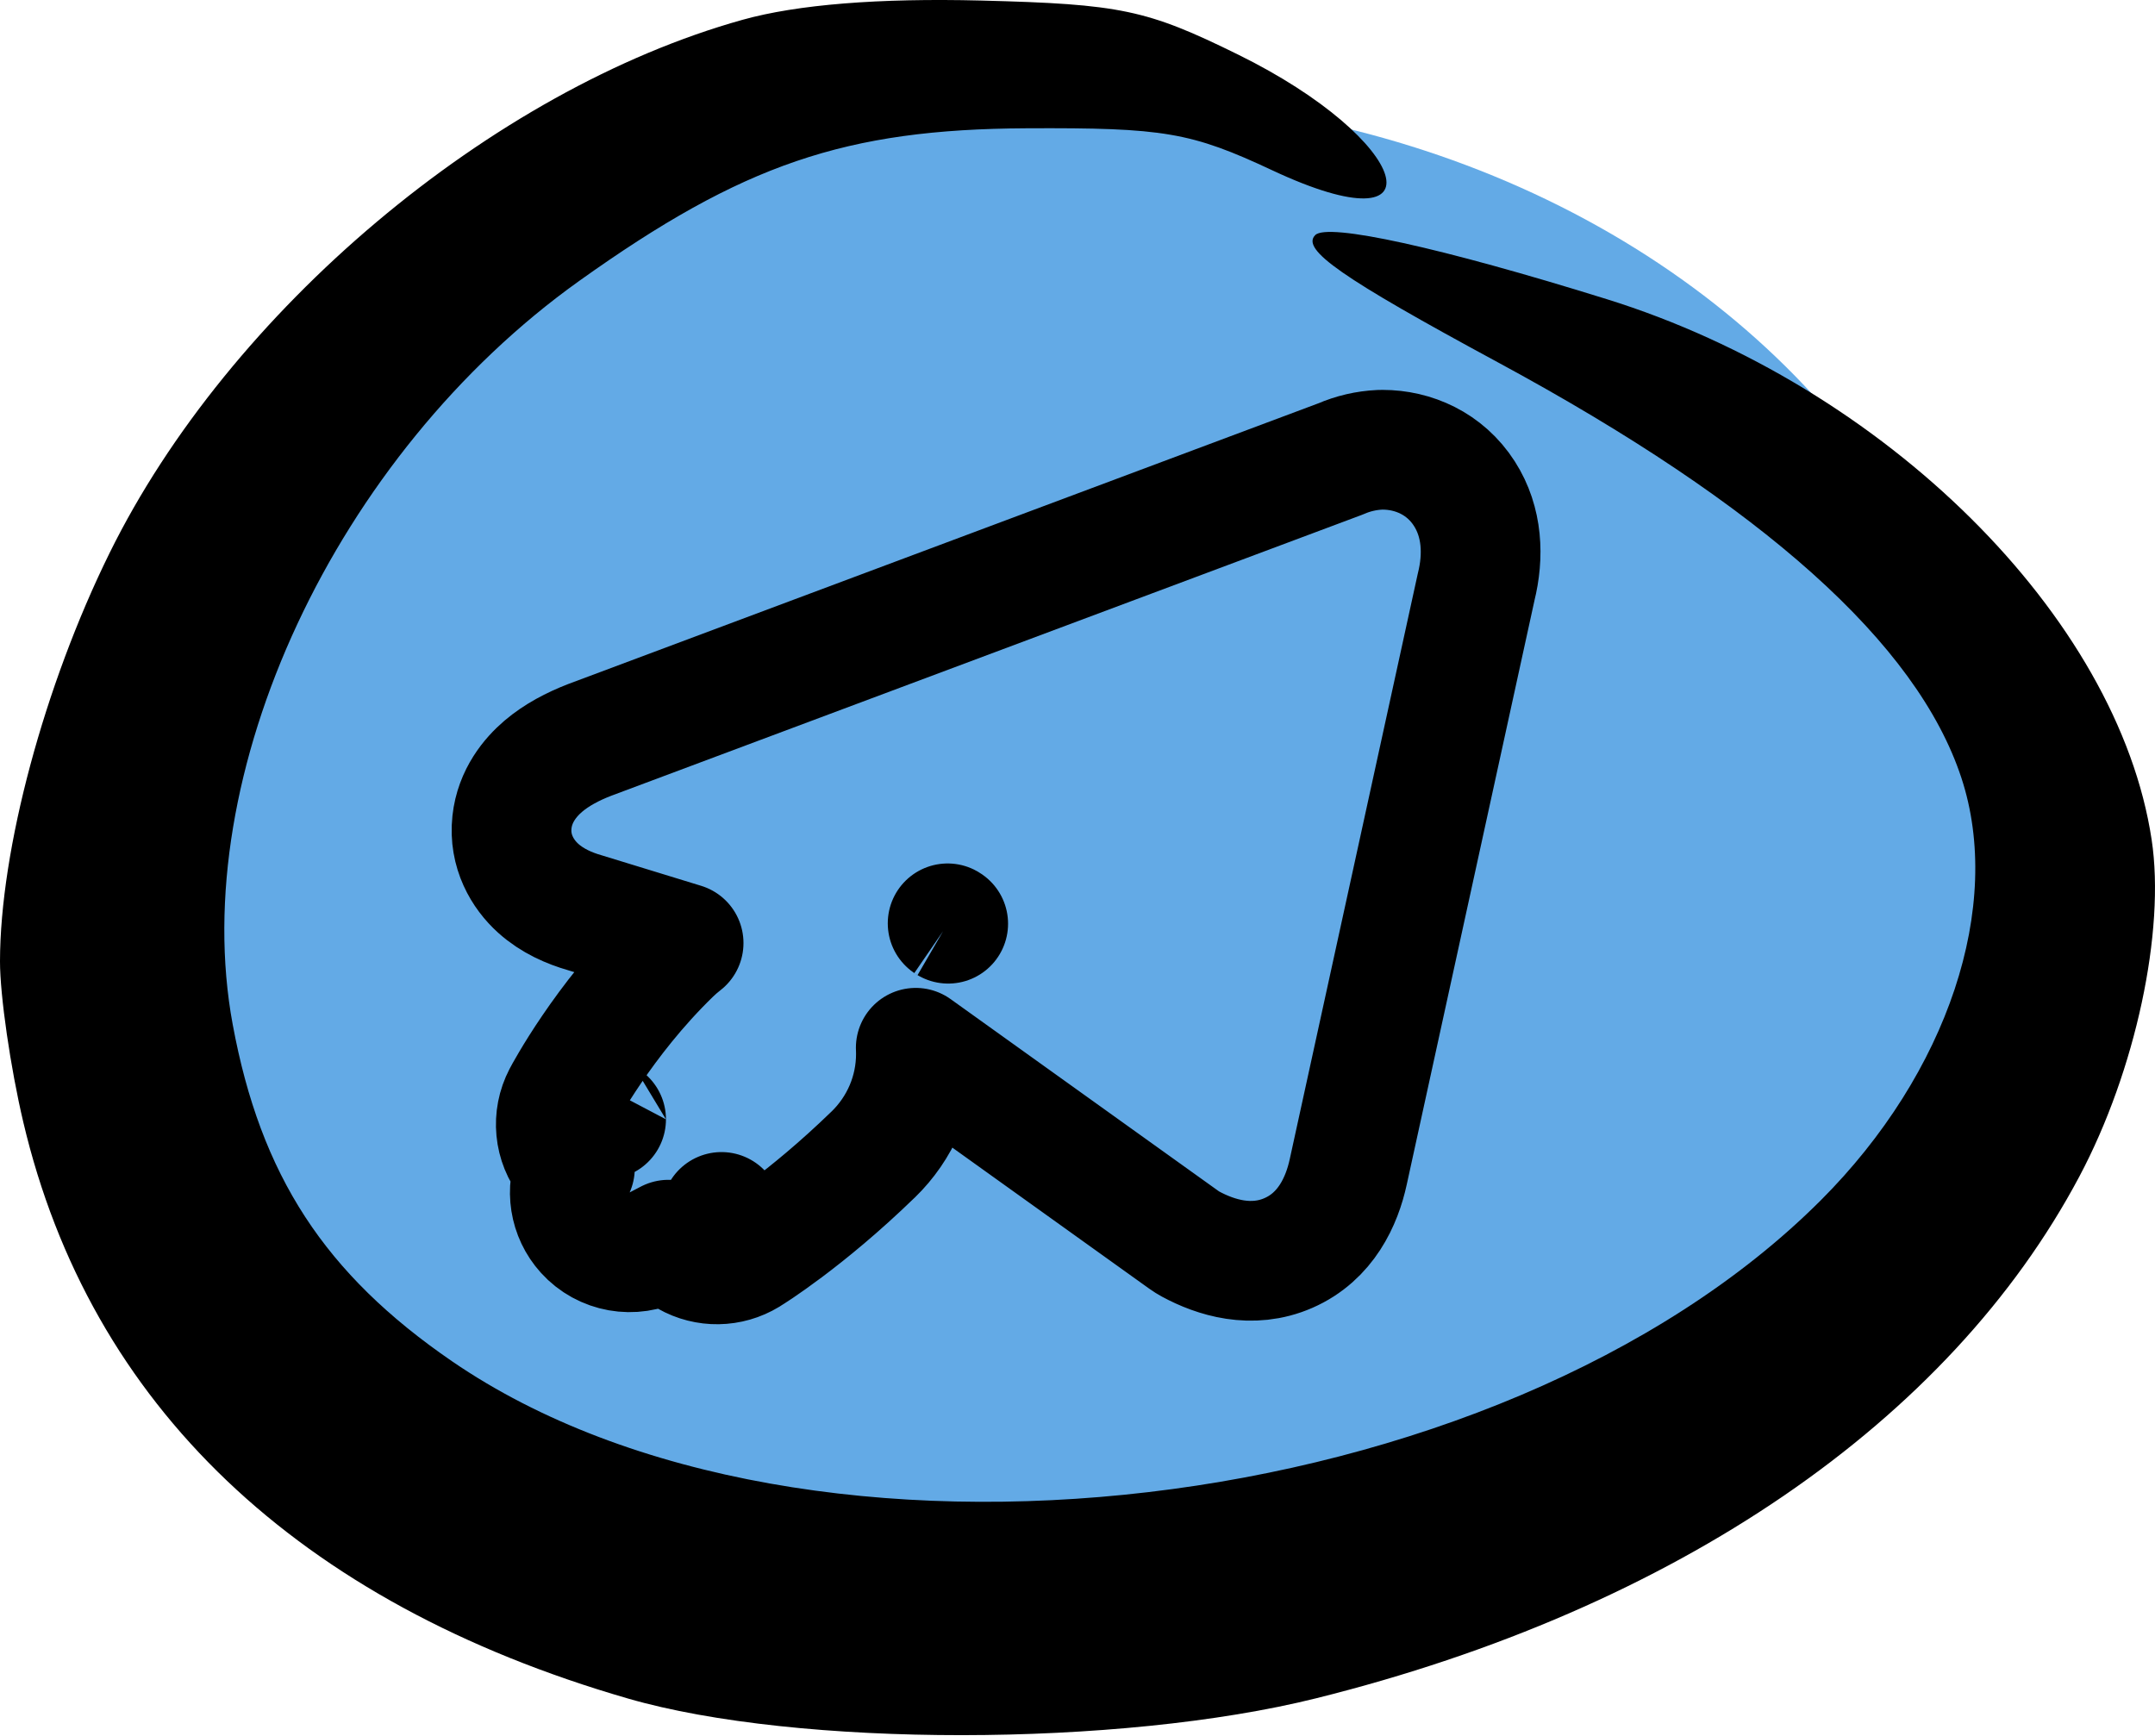
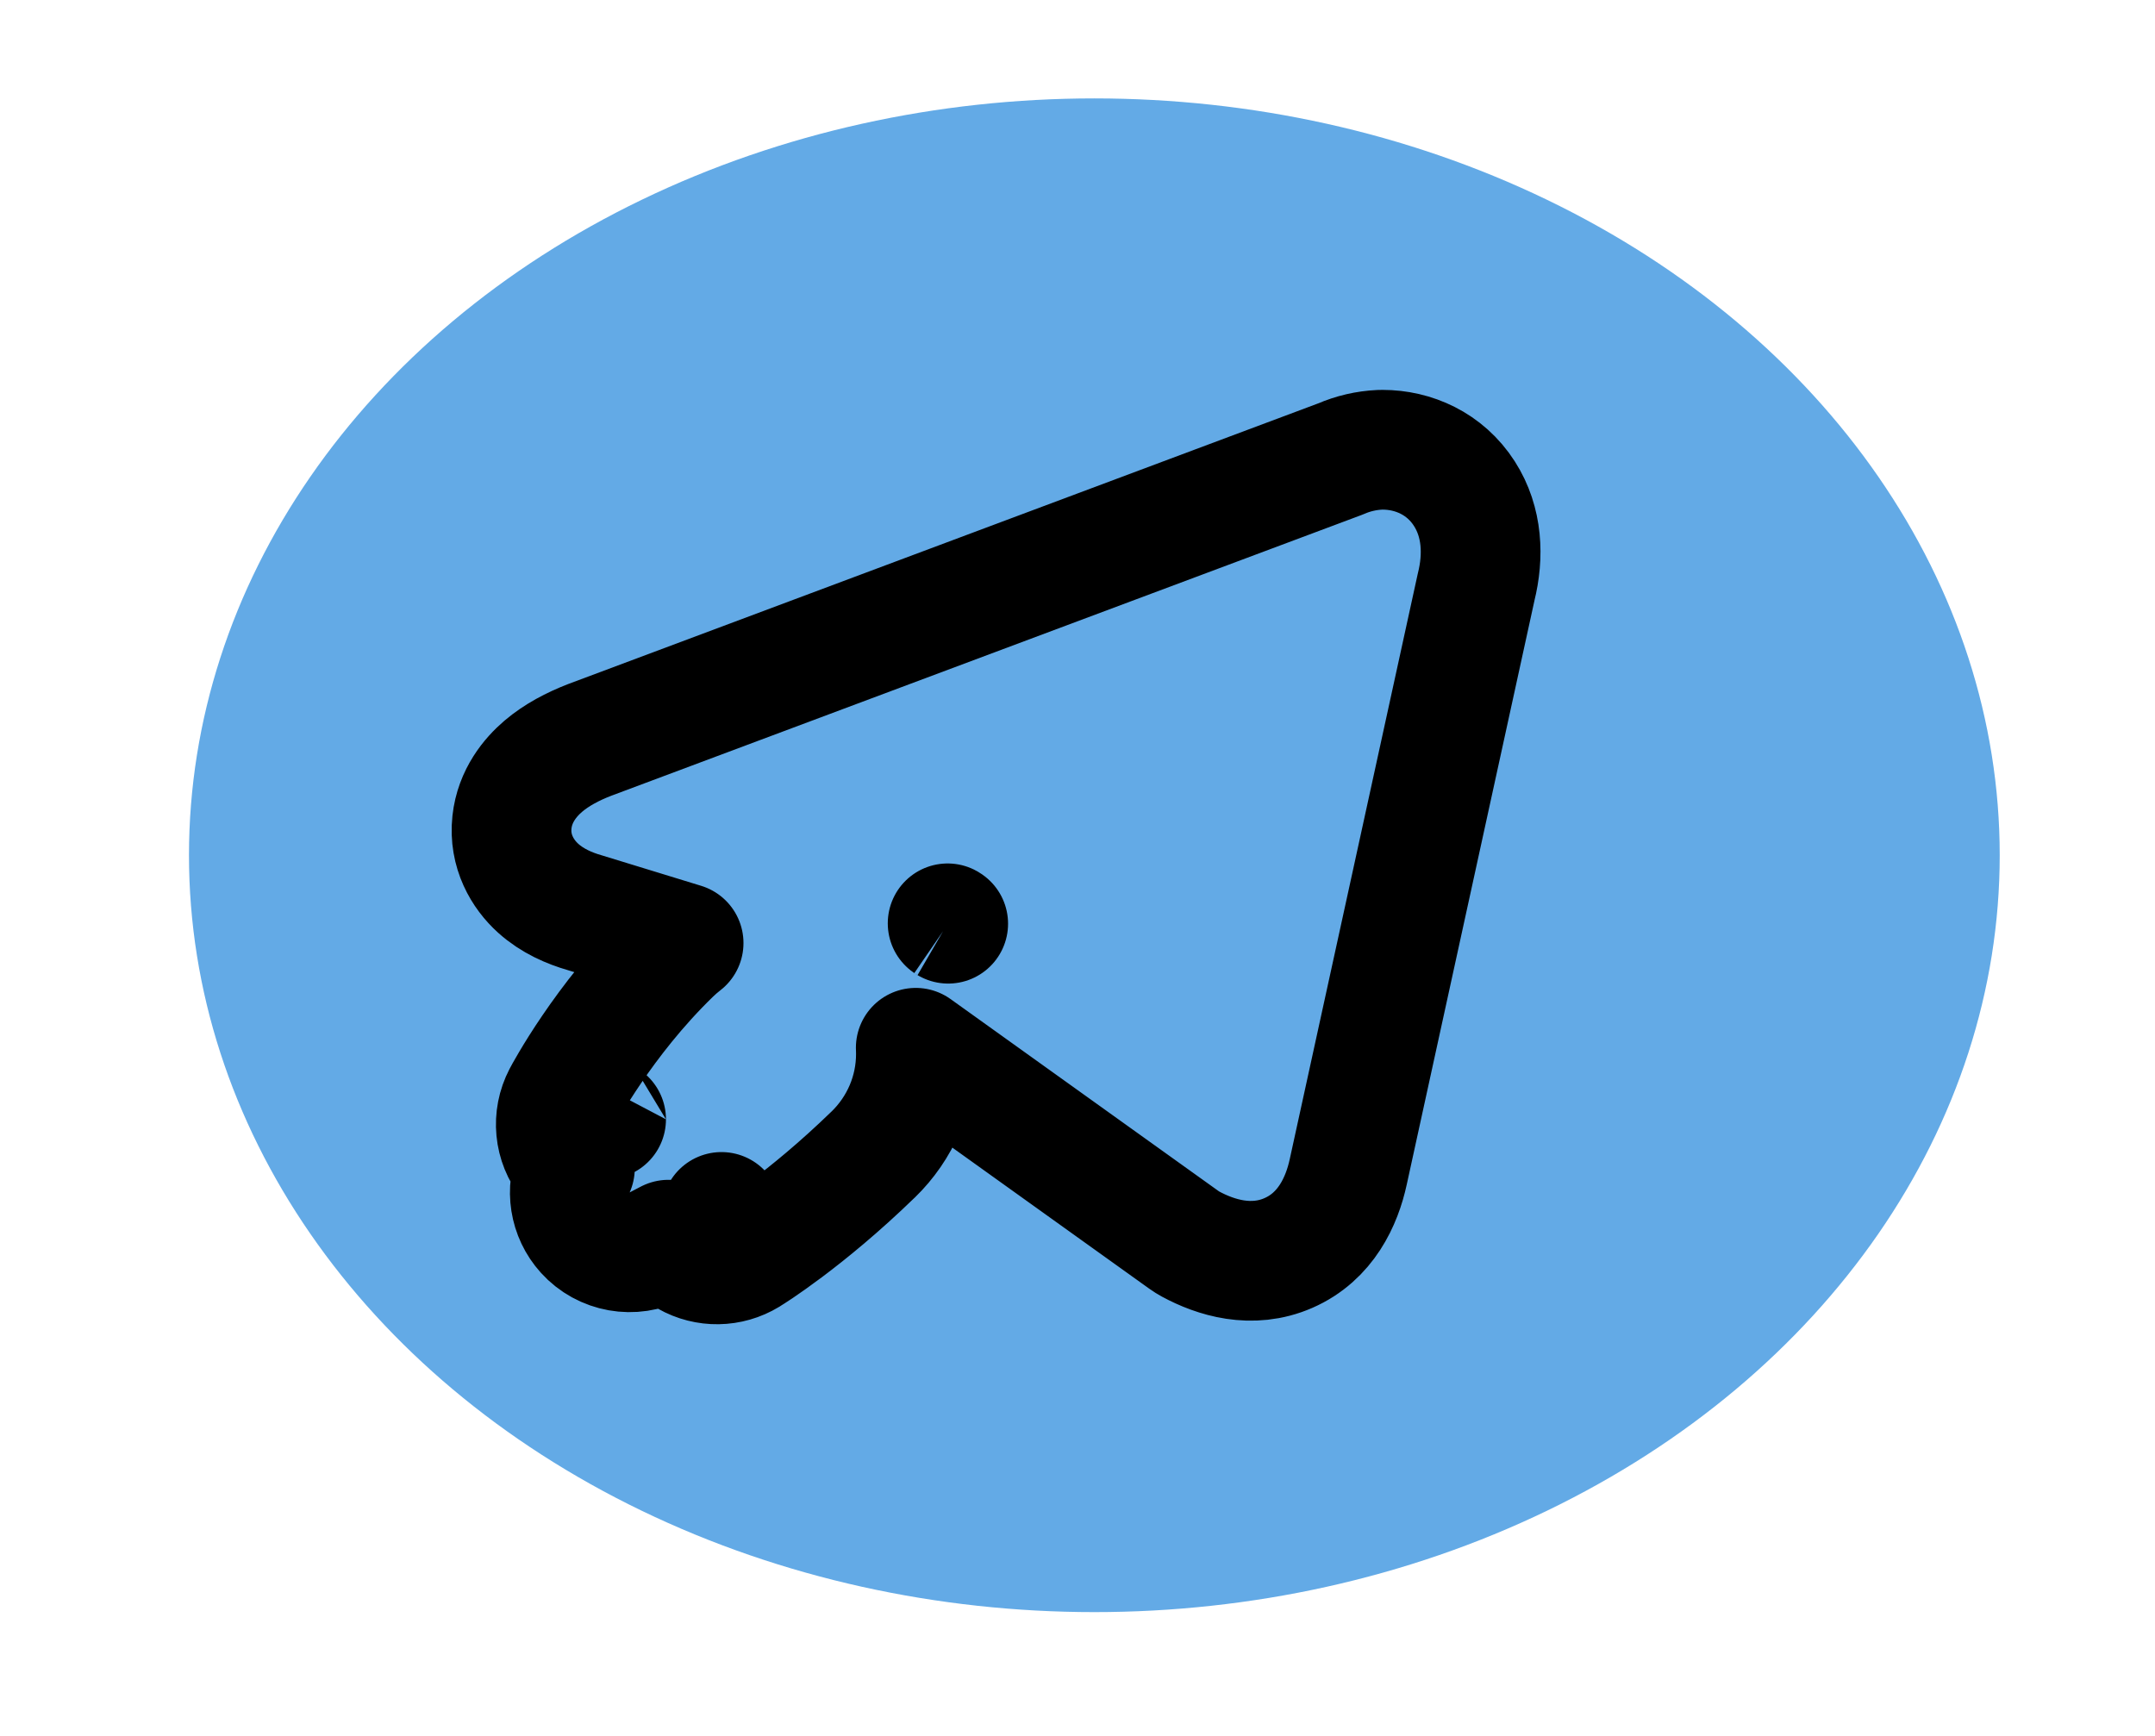
<svg xmlns="http://www.w3.org/2000/svg" width="72" height="58" viewBox="0 0 72 58" fill="none">
  <ellipse cx="36.563" cy="28.576" rx="30.249" ry="25.288" fill="#63AAE6" />
-   <path d="M3.663 18.473C7.646 10.393 16.424 3 24.814 0.66C26.638 0.151 29.364 -0.068 32.777 0.018C37.443 0.137 38.31 0.32 41.364 1.823C47.18 4.686 48.281 8.393 42.512 5.692C39.791 4.417 38.887 4.263 34.295 4.286C28.247 4.316 24.817 5.486 19.356 9.383C11.213 15.194 6.231 25.879 7.774 34.225C8.707 39.276 10.849 42.565 15.103 45.483C26.899 53.573 50.093 50.845 60.834 40.104C65.083 35.855 66.942 30.264 65.529 25.983C64.05 21.502 58.91 16.896 50.032 12.099C44.813 9.278 43.462 8.336 43.943 7.855C44.36 7.438 48.144 8.27 53.684 9.996C62.982 12.892 70.763 20.612 71.888 28.055C72.35 31.109 71.349 35.776 69.475 39.305C65.124 47.501 55.993 53.746 43.982 56.741C37.404 58.382 26.631 58.387 20.984 56.752C9.942 53.557 3.007 46.945 0.778 37.492C0.349 35.673 -0.001 33.257 0 32.122C0.003 28.398 1.475 22.911 3.663 18.473Z" fill="black" />
  <path d="M46.191 15.027C46.16 15.027 46.128 15.028 46.097 15.029C45.649 15.05 45.207 15.152 44.794 15.332L19.715 24.717L19.694 24.725C19.139 24.94 18.597 25.222 18.151 25.602C17.724 25.967 17.201 26.585 17.105 27.47C17 28.444 17.464 29.212 17.981 29.678C18.454 30.105 19.026 30.349 19.534 30.495L22.84 31.509C22.698 31.619 22.561 31.738 22.431 31.864L22.431 31.864C21.276 32.984 20.378 34.166 19.772 35.057C19.467 35.505 19.23 35.888 19.067 36.164C18.985 36.302 18.922 36.413 18.877 36.493C18.855 36.534 18.837 36.566 18.825 36.59L18.809 36.619L18.803 36.629L18.802 36.633L18.801 36.634L18.8 36.635C18.8 36.635 18.8 36.636 20.25 37.399L18.8 36.636C18.429 37.341 18.511 38.199 19.01 38.82C19.072 38.897 19.138 38.968 19.208 39.033C18.893 39.745 19.018 40.591 19.555 41.184C20.166 41.859 21.158 42.036 21.965 41.613L22.335 41.42C22.499 41.647 22.712 41.84 22.964 41.983C23.597 42.344 24.376 42.332 24.998 41.952L24.105 40.493C24.998 41.952 24.998 41.951 24.998 41.951L24.999 41.951L25 41.95L25.003 41.948L25.011 41.943L25.035 41.928C25.044 41.923 25.054 41.916 25.065 41.909C25.079 41.901 25.094 41.891 25.111 41.88C25.173 41.84 25.261 41.783 25.37 41.71C25.588 41.563 25.893 41.349 26.267 41.069C27.015 40.508 28.038 39.677 29.174 38.574L29.175 38.574C29.623 38.139 29.982 37.619 30.228 37.043C30.474 36.466 30.601 35.846 30.601 35.218C30.601 35.148 30.6 35.078 30.596 35.008L39.564 41.433C39.632 41.482 39.703 41.526 39.777 41.566C40.61 42.017 41.824 42.401 43.049 41.864C44.299 41.317 44.834 40.136 45.046 39.152C45.046 39.151 45.047 39.15 45.047 39.148L47.186 29.369L49.319 19.612C49.575 18.582 49.538 17.449 48.925 16.493C48.281 15.488 47.219 15.027 46.191 15.027ZM31.661 30.85C31.668 30.854 31.674 30.859 31.68 30.863L31.661 30.85Z" stroke="black" stroke-width="4" stroke-linecap="round" stroke-linejoin="round" />
</svg>